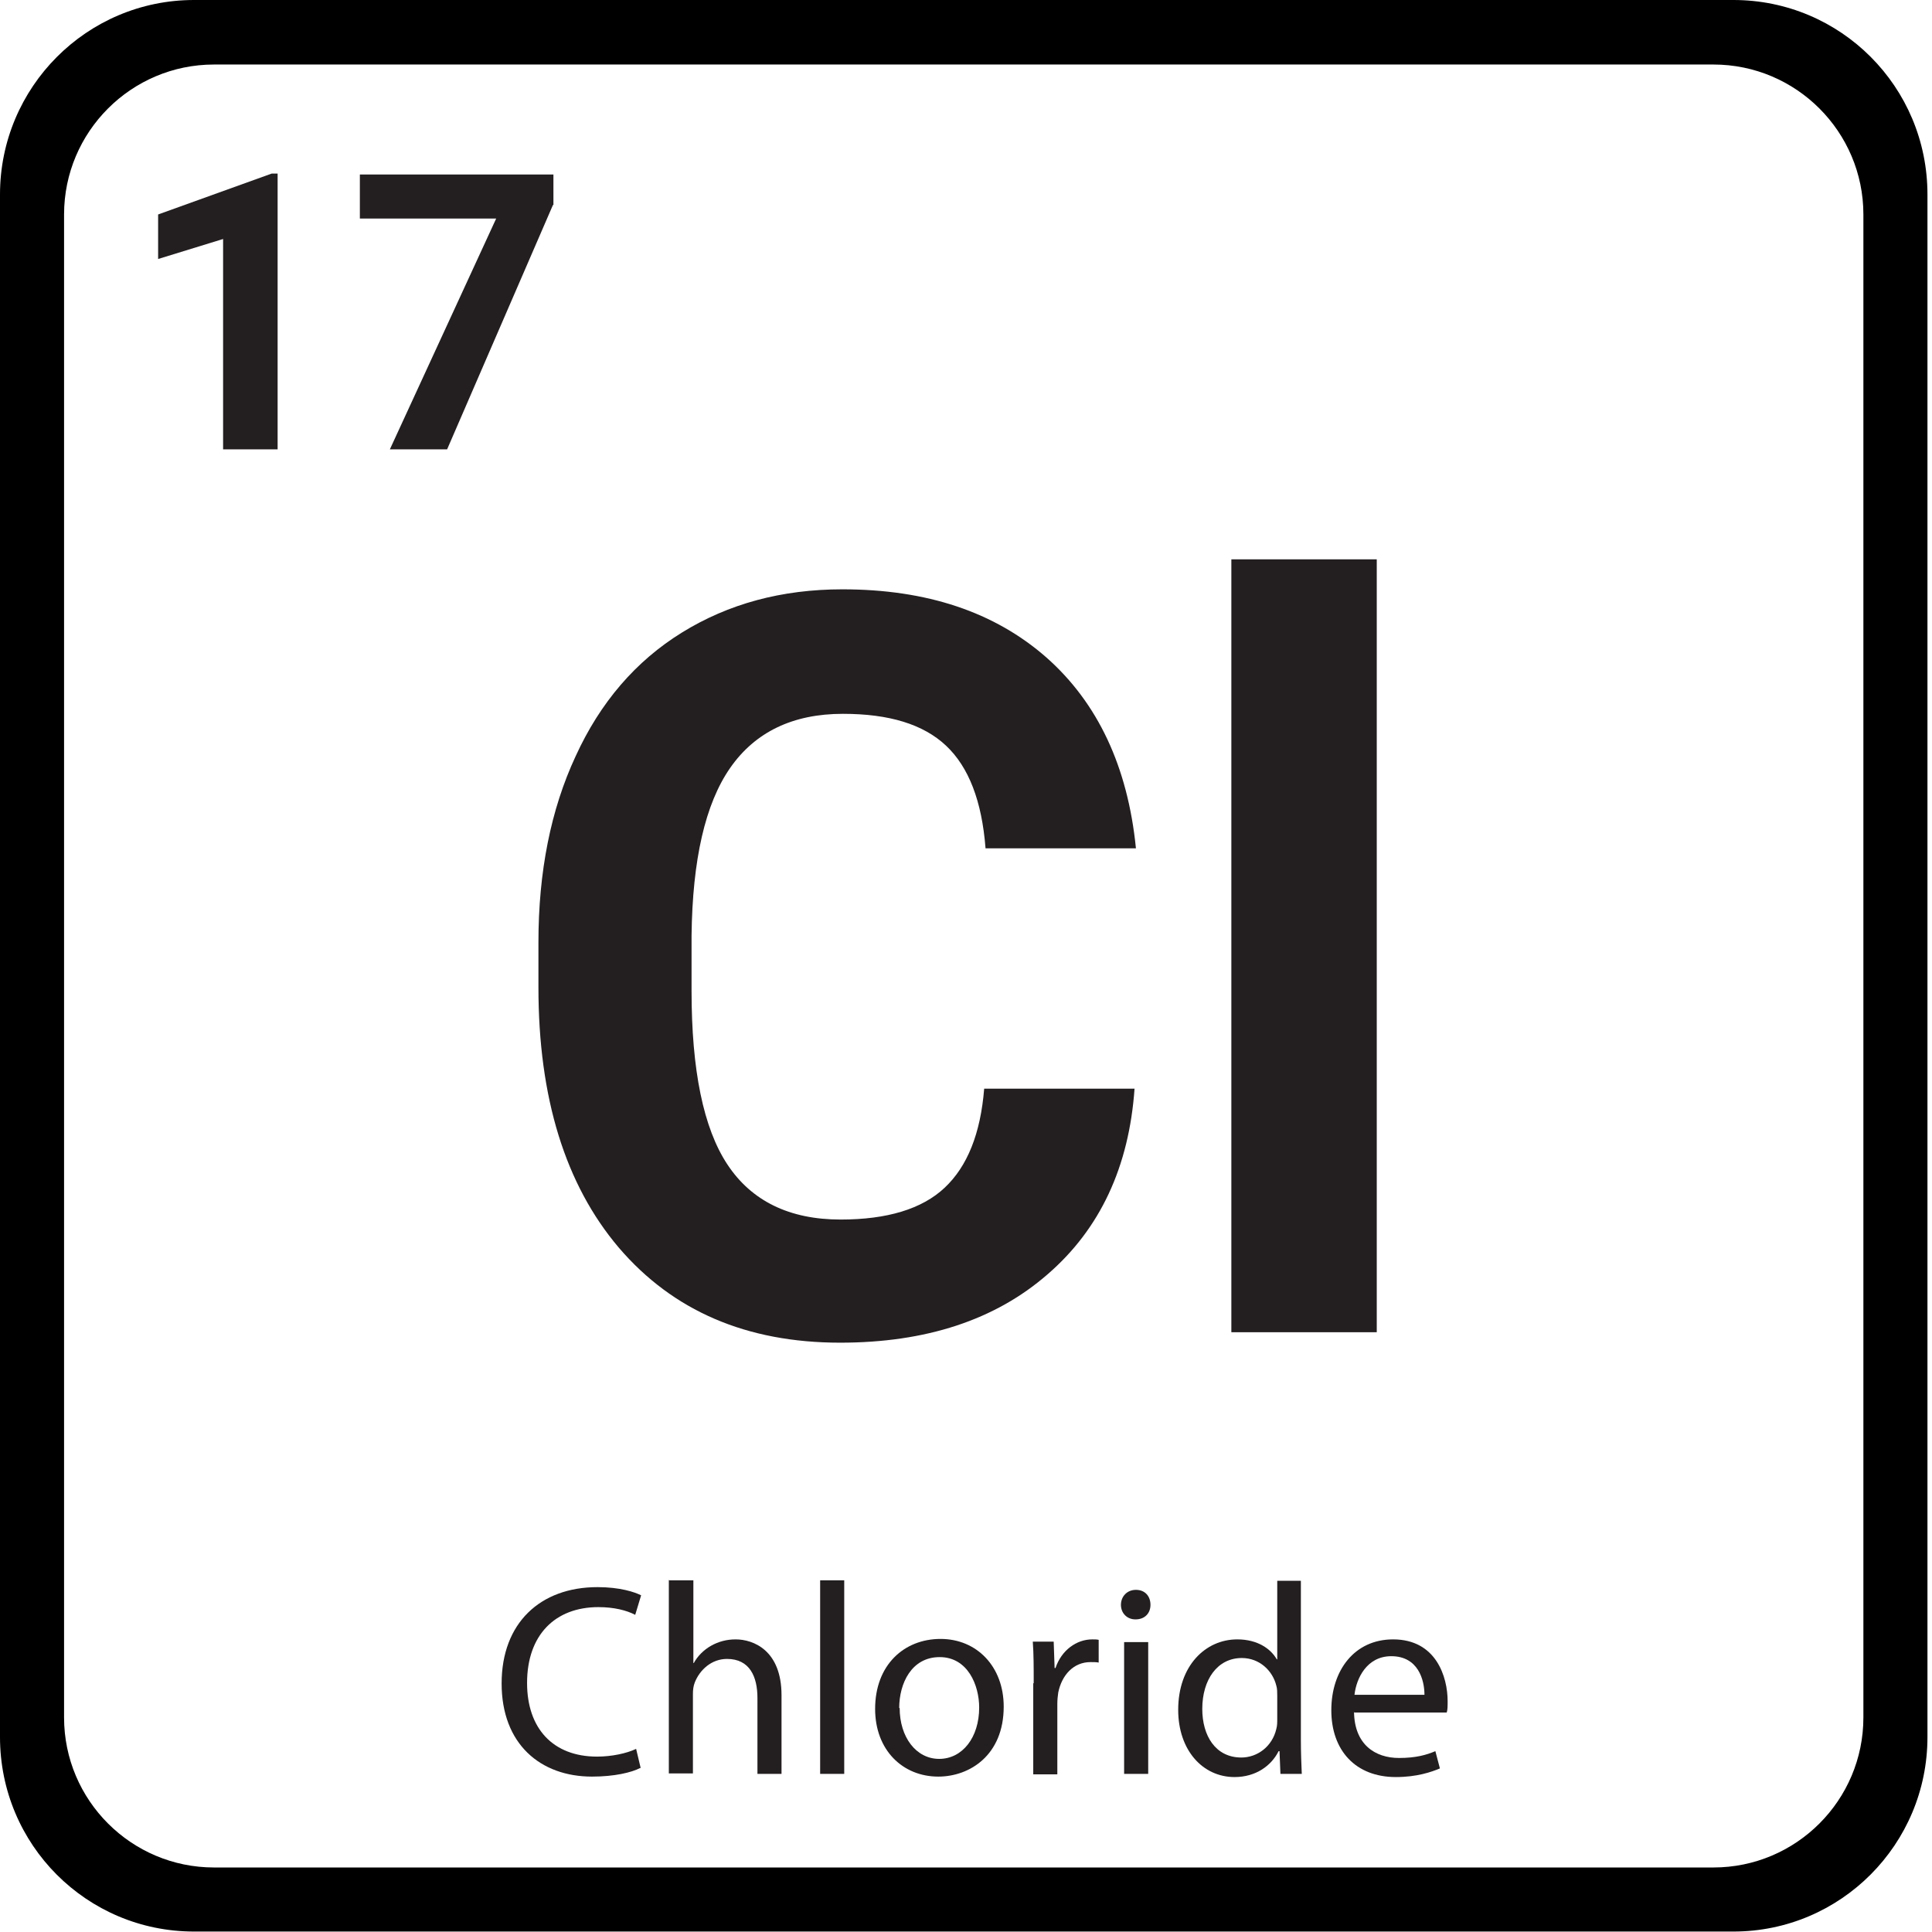
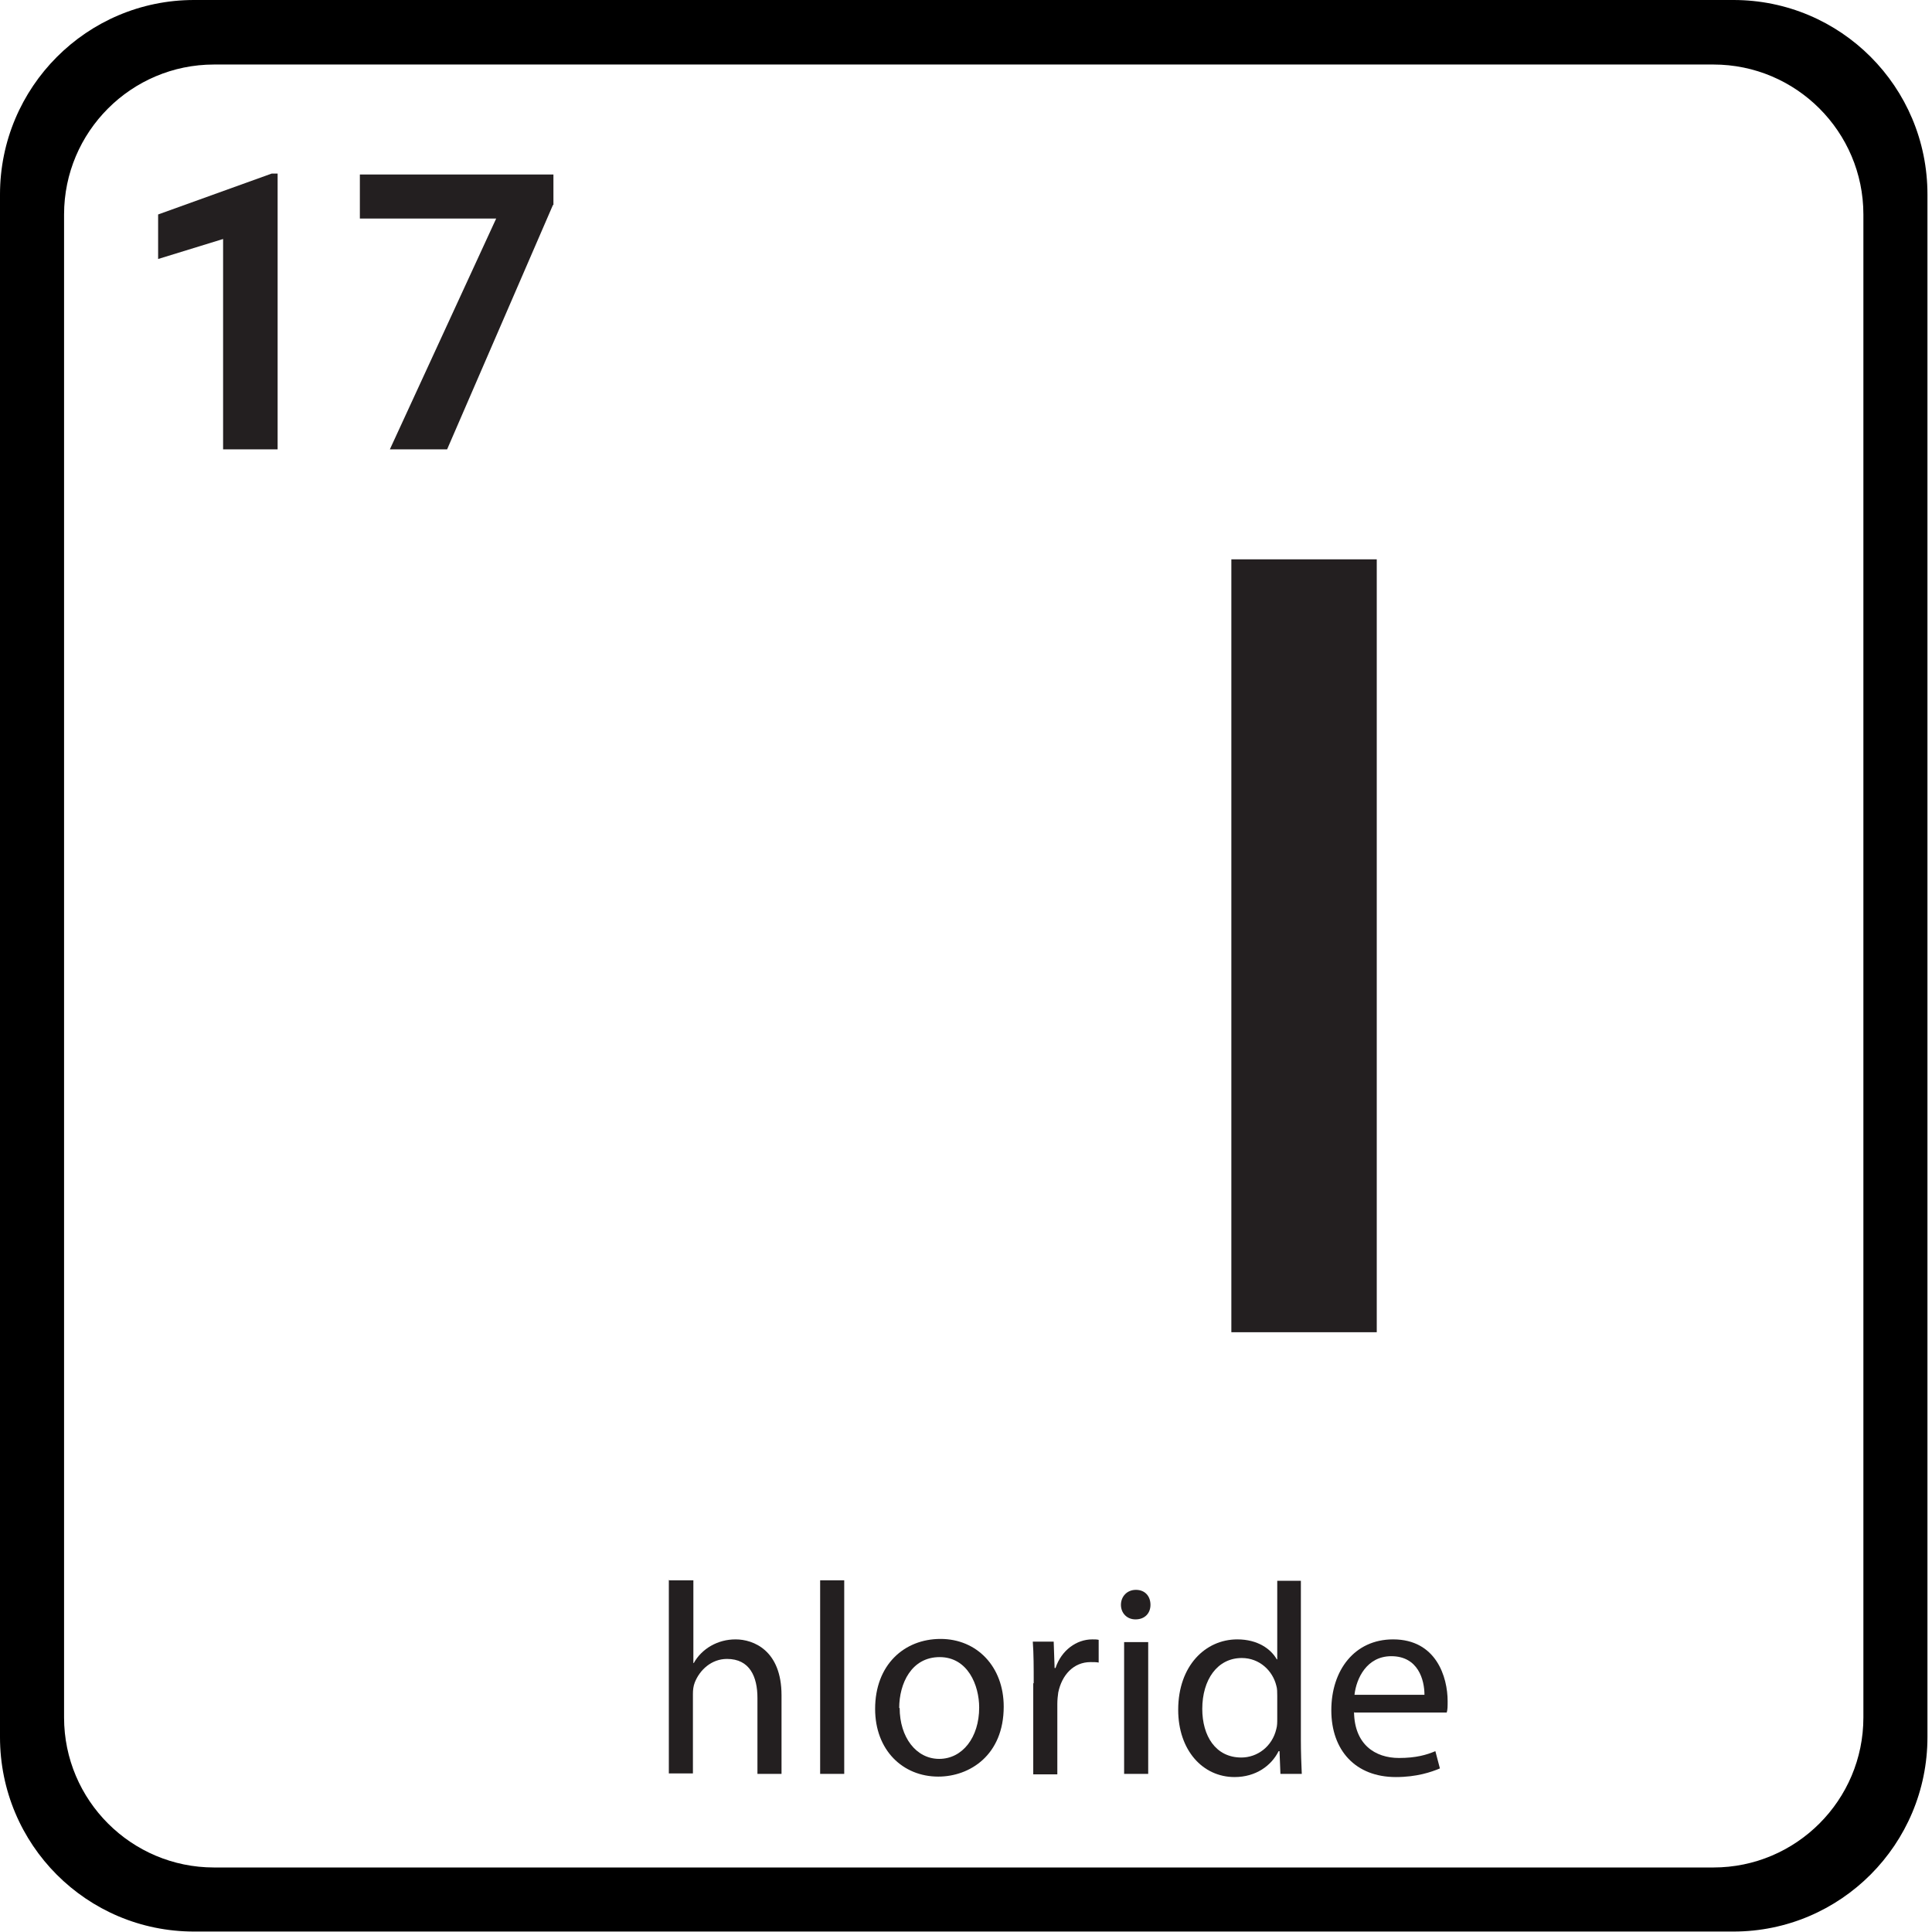
<svg xmlns="http://www.w3.org/2000/svg" id="Layer_2" viewBox="0 0 42.52 42.52">
  <defs>
    <style>.cls-1{fill:none;}.cls-2{fill:#231f20;}</style>
  </defs>
  <g id="Layer_1-2">
    <path d="M38.15,0H4.27C1.91,0,0,1.92,0,4.28v33.95c0,2.37,1.91,4.28,4.27,4.28h33.88c2.36,0,4.27-1.92,4.27-4.28V4.28c0-2.37-1.91-4.28-4.27-4.28ZM41.01,37.8c0,1.82-1.48,3.3-3.3,3.3H4.71c-1.82,0-3.3-1.48-3.3-3.3V4.72c0-1.82,1.48-3.3,3.3-3.3h33c1.82,0,3.3,1.48,3.3,3.3v33.08Z" />
    <rect class="cls-1" x=".1" y="9.92" width="42.42" height="23.43" />
-     <path class="cls-2" d="M24.97,23.95c-.12,1.73-.76,3.1-1.92,4.1-1.15,1-2.67,1.5-4.56,1.5-2.06,0-3.68-.7-4.87-2.09-1.18-1.39-1.77-3.3-1.77-5.73v-.99c0-1.55.27-2.92.82-4.1.54-1.18,1.32-2.09,2.34-2.72s2.19-.95,3.53-.95c1.86,0,3.35.5,4.49,1.5,1.13,1,1.79,2.4,1.97,4.2h-3.31c-.08-1.04-.37-1.79-.87-2.26s-1.25-.7-2.27-.7c-1.1,0-1.93.4-2.48,1.19-.55.79-.83,2.02-.85,3.69v1.22c0,1.74.26,3.02.79,3.82s1.36,1.21,2.49,1.21c1.02,0,1.79-.23,2.29-.7.5-.47.79-1.19.87-2.18h3.31Z" />
    <path class="cls-2" d="M30.3,29.32h-3.2V12.31h3.2v17.01Z" />
    <path class="cls-2" d="M6.11,9.89h-1.2v-4.63l-1.43.44v-.98l2.5-.9h.13v6.05Z" />
    <path class="cls-2" d="M12.17,4.51l-2.33,5.38h-1.26l2.34-5.08h-3v-.97h4.26v.67Z" />
    <rect class="cls-1" x="1.65" y="34.02" width="39.6" height="6.52" />
-     <path class="cls-2" d="M14.09,38.91c-.19.1-.57.19-1.06.19-1.14,0-1.99-.72-1.99-2.05s.85-2.12,2.11-2.12c.5,0,.82.11.96.18l-.13.43c-.19-.1-.47-.17-.81-.17-.95,0-1.57.61-1.57,1.67,0,1,.57,1.62,1.54,1.62.32,0,.65-.07.86-.17l.1.42Z" />
    <path class="cls-2" d="M14.73,34.78h.53v1.82h.01c.08-.15.22-.29.38-.38.16-.09.34-.14.54-.14.39,0,1.01.24,1.01,1.23v1.73h-.53v-1.67c0-.47-.17-.86-.67-.86-.34,0-.6.24-.71.52-.03.08-.04.16-.04.25v1.75h-.53v-4.26Z" />
    <path class="cls-2" d="M18.05,34.78h.53v4.26h-.53v-4.26Z" />
    <path class="cls-2" d="M22.09,37.56c0,1.07-.75,1.54-1.44,1.54-.78,0-1.39-.58-1.39-1.49,0-.97.64-1.54,1.44-1.54s1.39.61,1.39,1.49ZM19.8,37.59c0,.64.36,1.12.87,1.12s.88-.47.88-1.13c0-.49-.25-1.11-.87-1.11s-.89.58-.89,1.12Z" />
    <path class="cls-2" d="M22.75,37.04c0-.34,0-.64-.02-.91h.46l.02.58h.02c.13-.39.46-.63.81-.63.05,0,.1,0,.14.01v.5c-.05-.01-.11-.01-.18-.01-.37,0-.63.28-.71.67-.01.07-.02.16-.02.25v1.55h-.53v-2Z" />
    <path class="cls-2" d="M25.32,35.32c0,.18-.12.32-.33.32-.19,0-.32-.14-.32-.32s.13-.33.33-.33.32.14.32.33ZM24.74,39.04v-2.9h.53v2.9h-.53Z" />
    <path class="cls-2" d="M28.63,34.78v3.51c0,.26.01.55.02.75h-.47l-.02-.5h-.02c-.16.32-.5.57-.97.57-.7,0-1.24-.59-1.24-1.48,0-.97.6-1.55,1.3-1.55.45,0,.74.21.87.44h.01v-1.73h.52ZM28.11,37.32c0-.07,0-.16-.02-.22-.08-.33-.37-.61-.76-.61-.54,0-.87.48-.87,1.12,0,.59.29,1.07.86,1.07.35,0,.68-.24.77-.63.02-.07.02-.14.02-.23v-.5Z" />
    <path class="cls-2" d="M29.8,37.68c.01.71.46,1.01.99,1.01.38,0,.61-.07.8-.15l.1.38c-.19.08-.51.19-.97.19-.89,0-1.42-.59-1.42-1.47s.51-1.56,1.36-1.56c.95,0,1.2.83,1.2,1.36,0,.11,0,.19-.02.25h-2.03ZM31.35,37.3c0-.33-.14-.85-.73-.85-.54,0-.77.49-.81.85h1.54Z" />
  </g>
</svg>